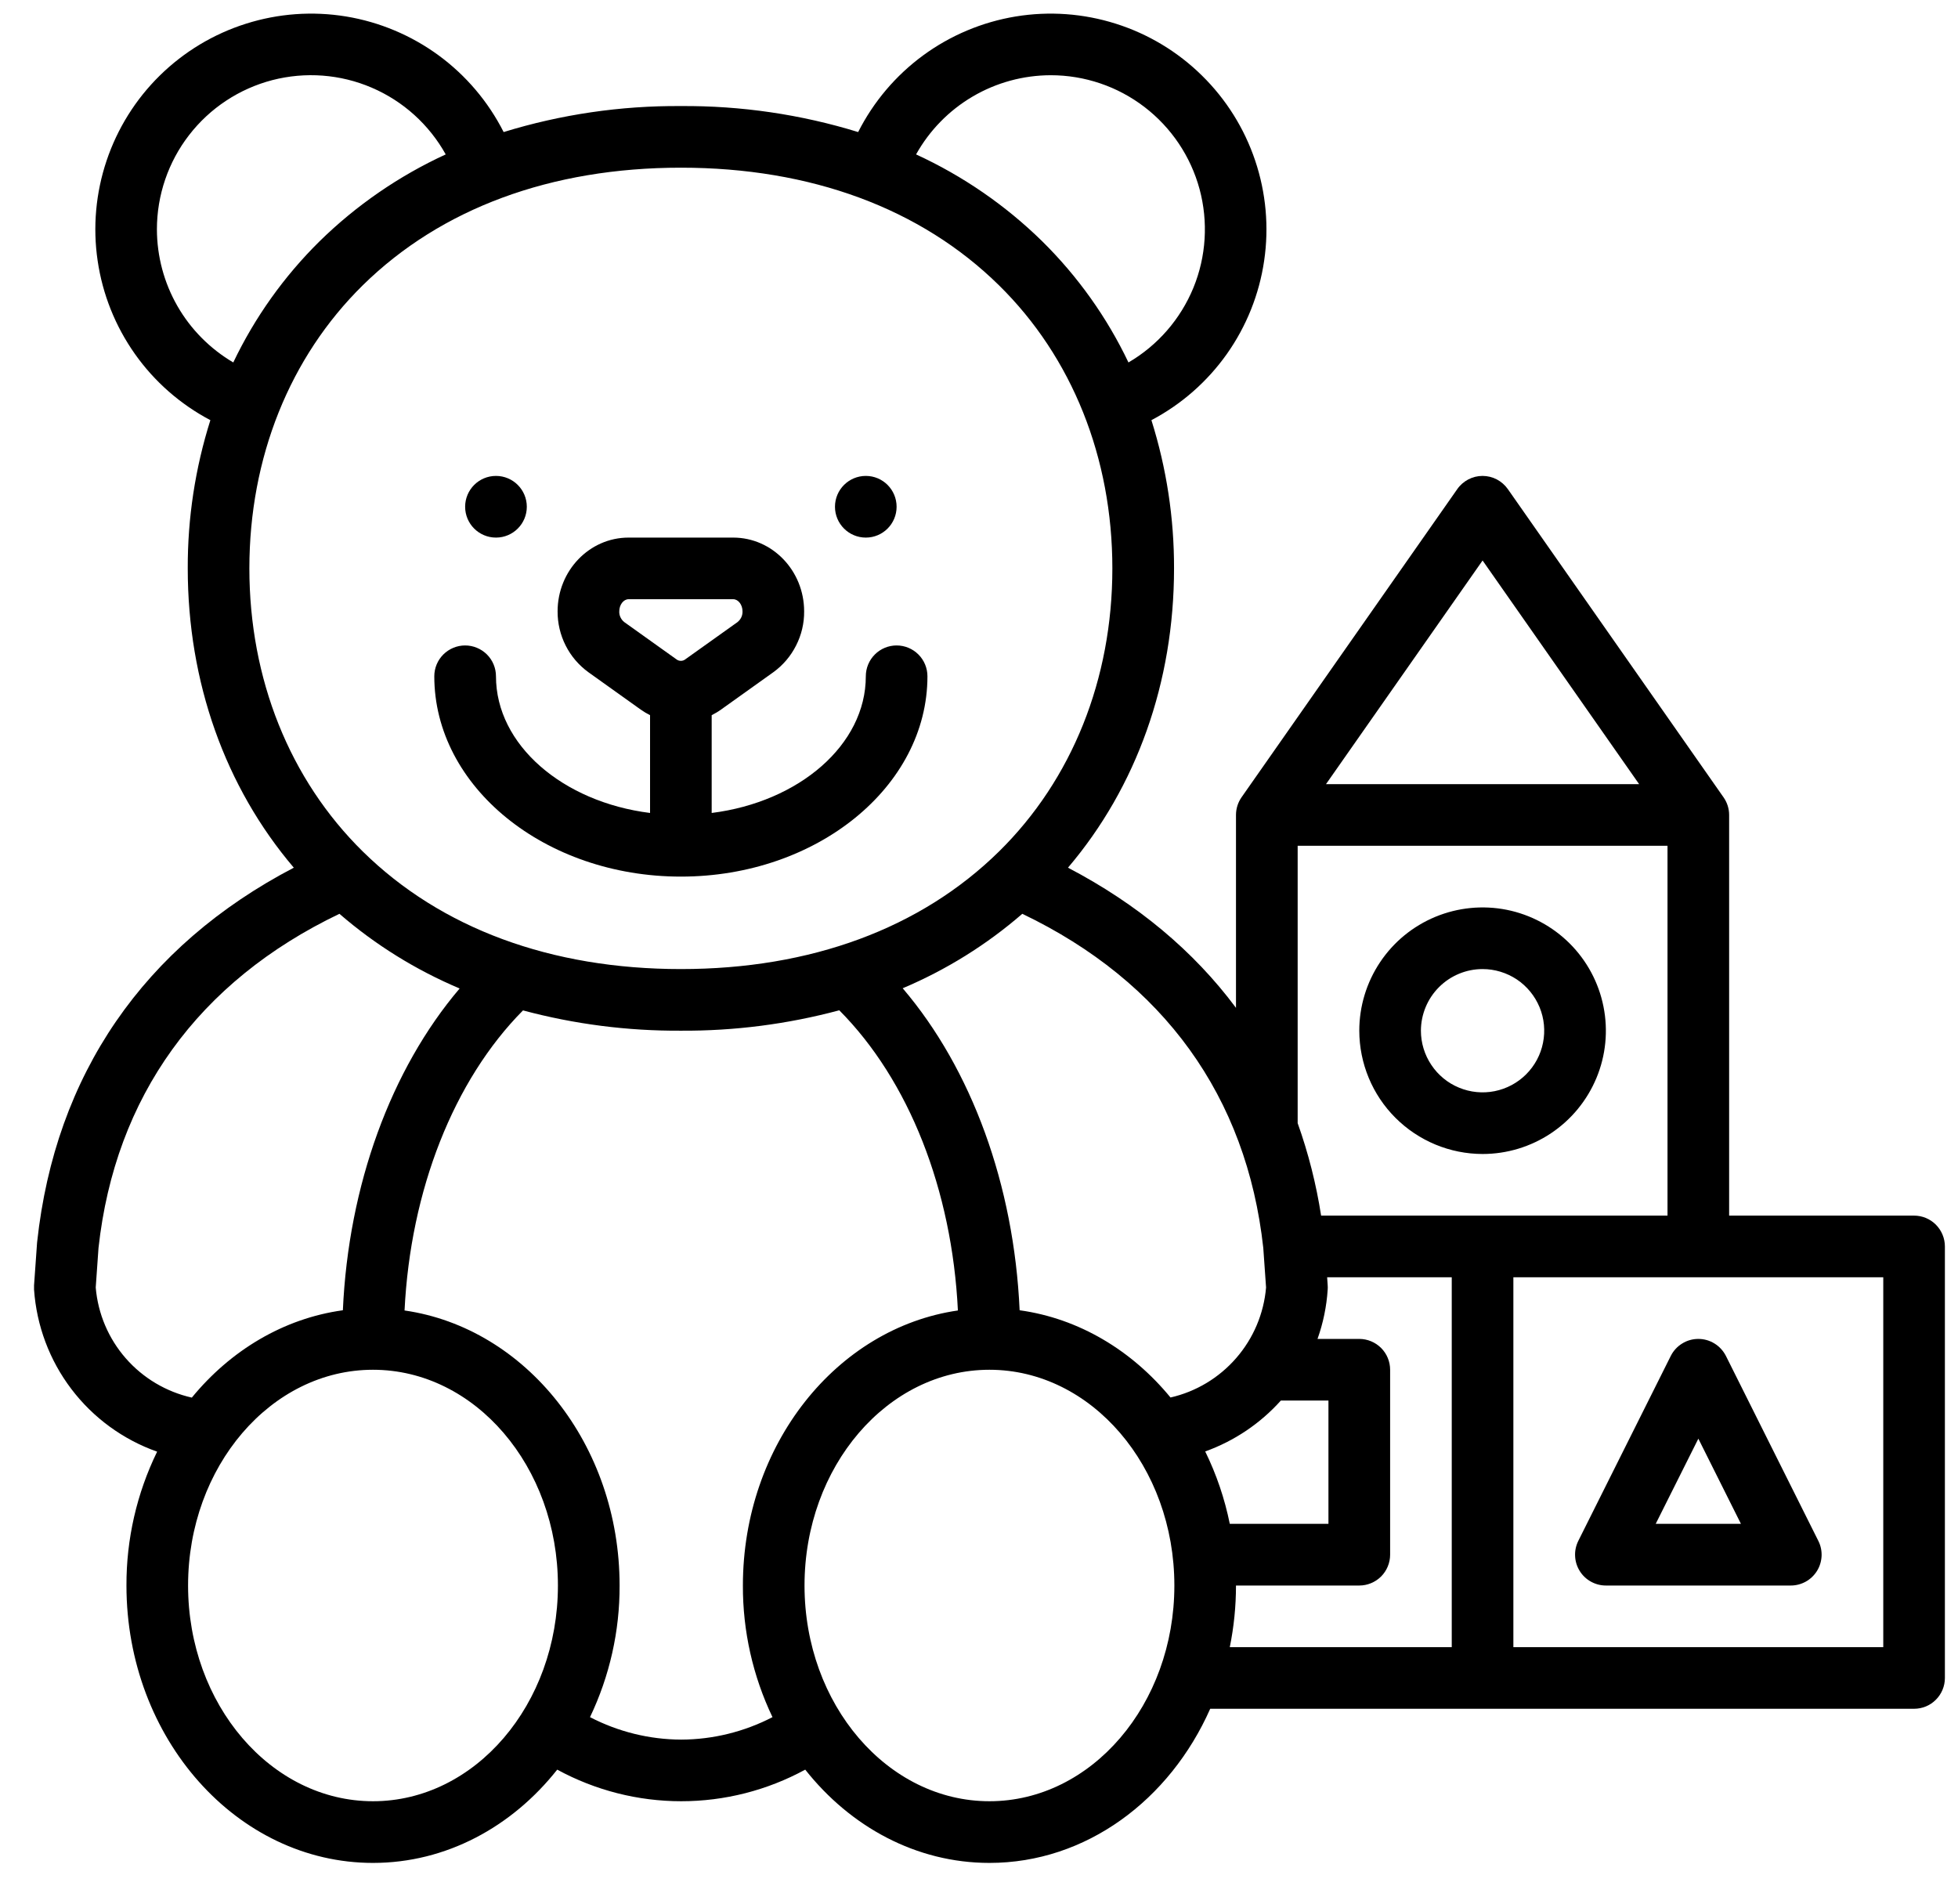
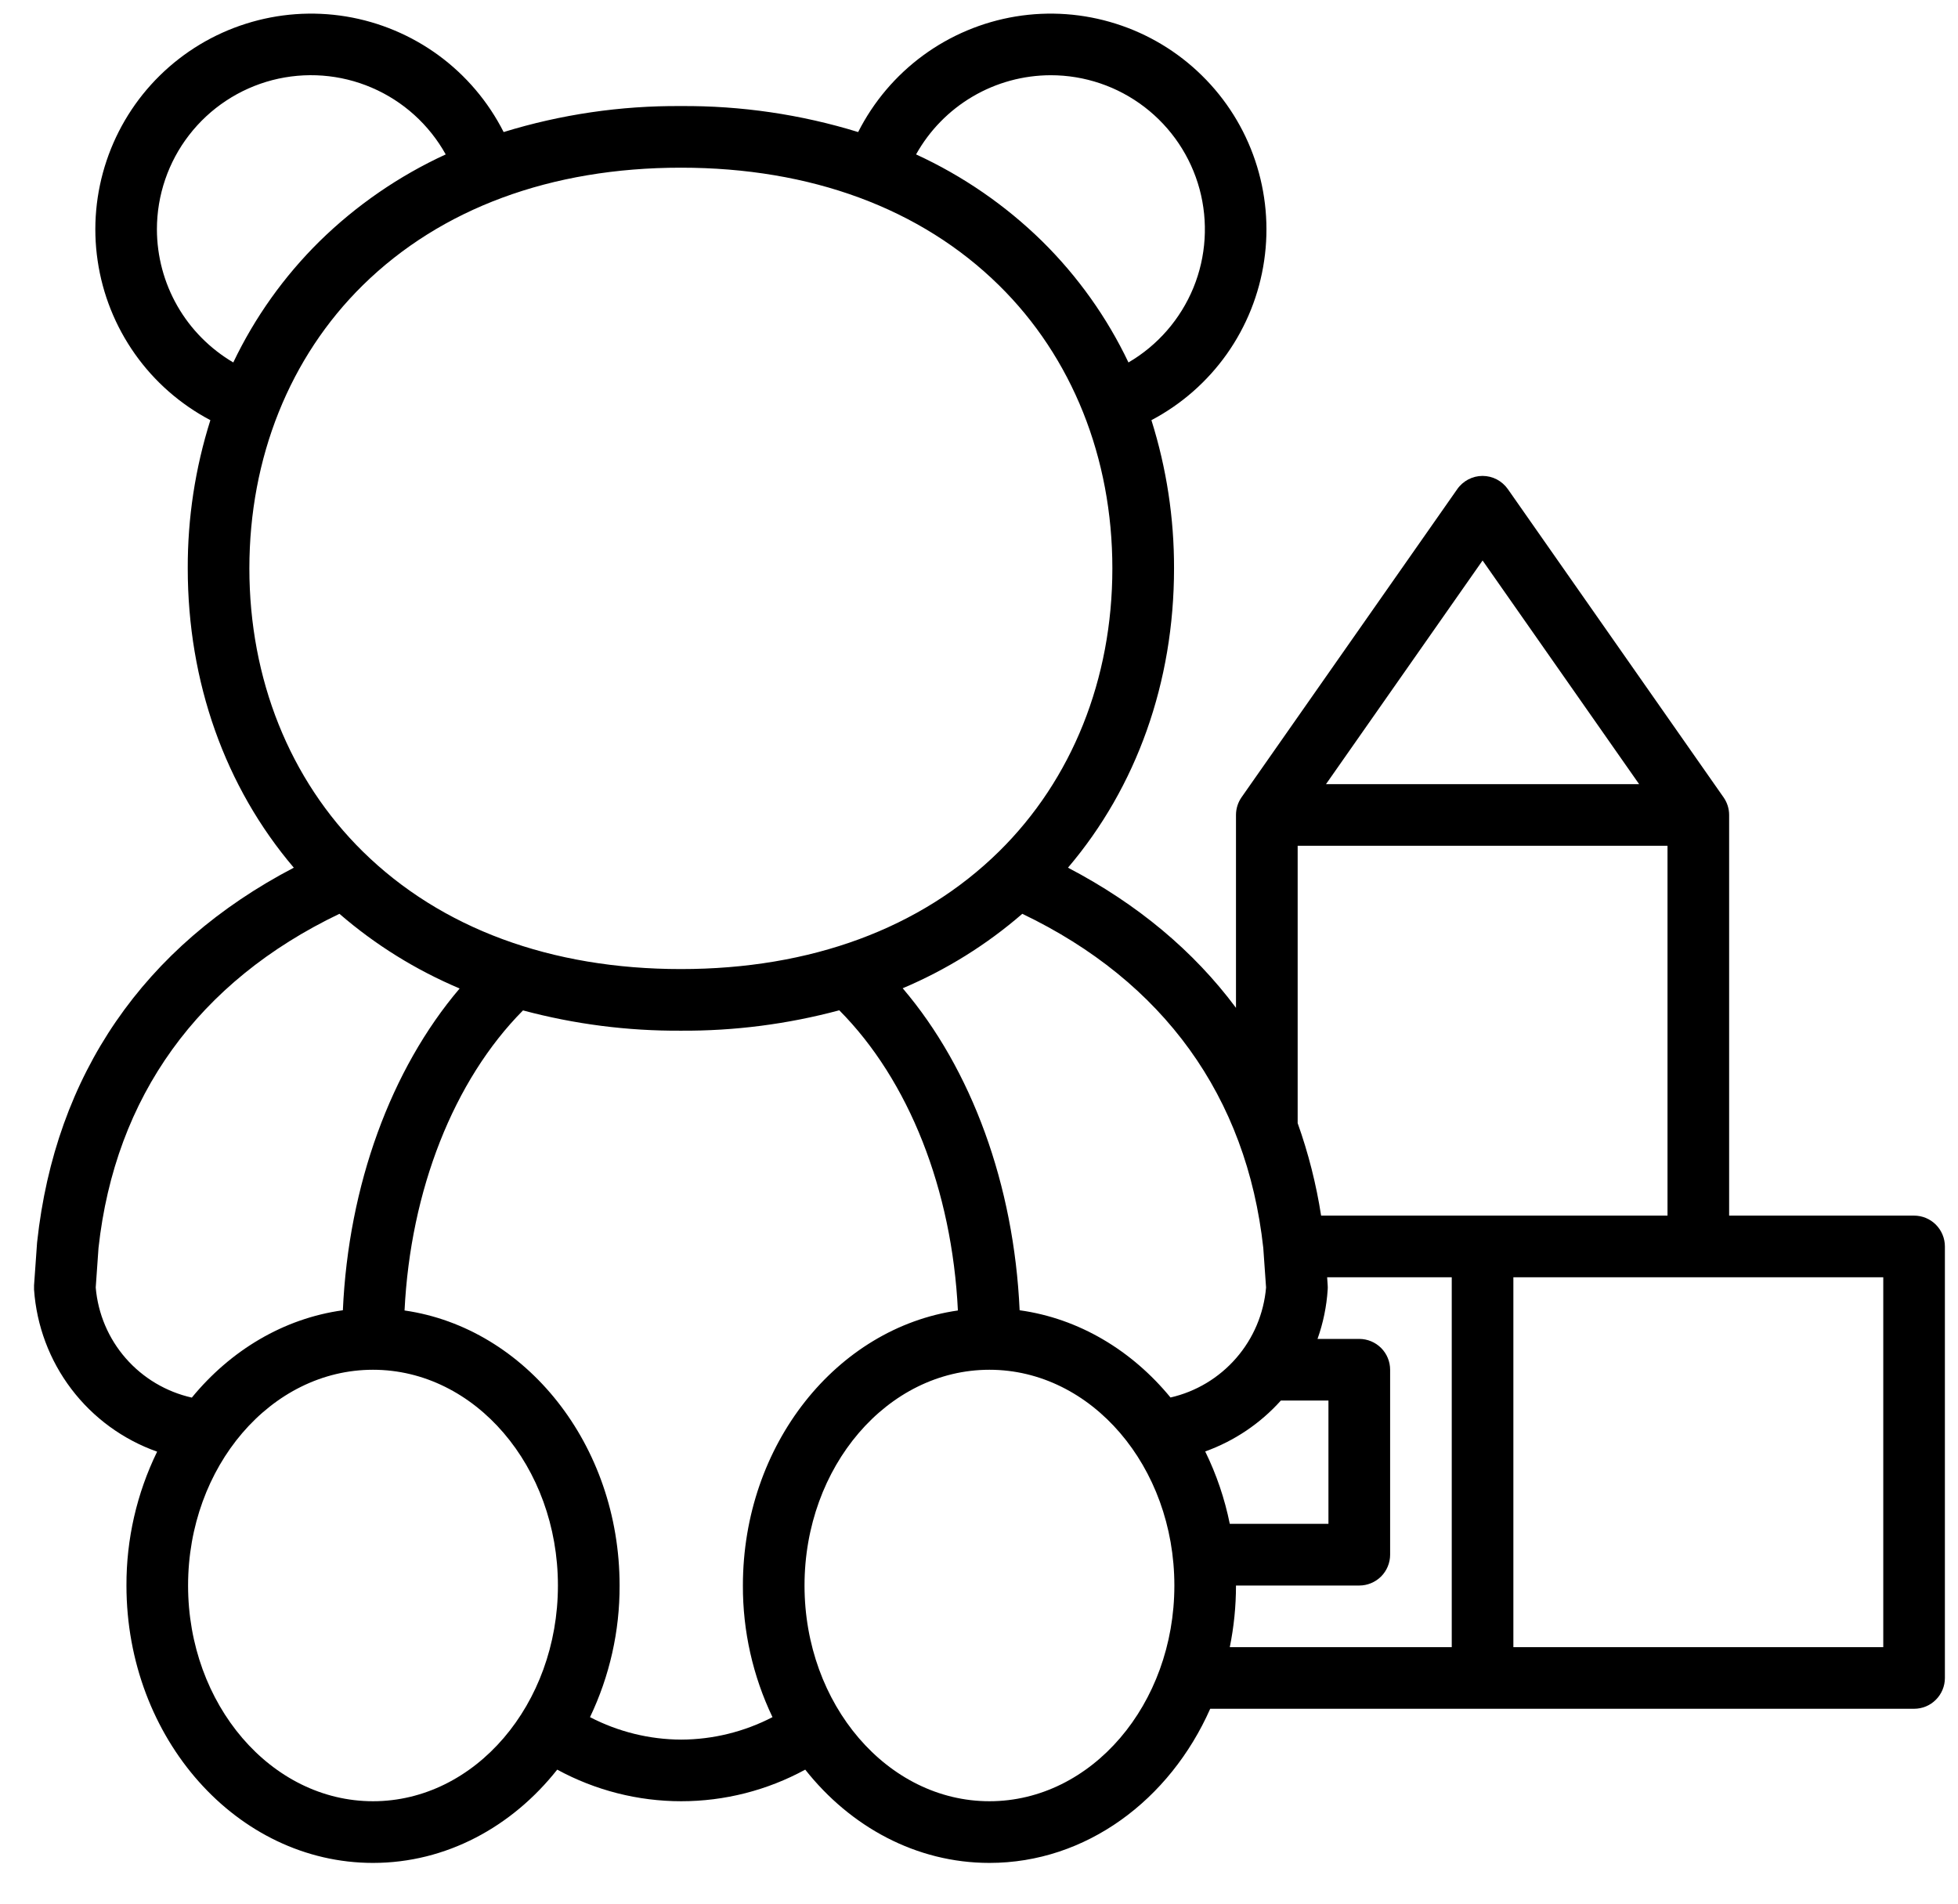
<svg xmlns="http://www.w3.org/2000/svg" width="36" height="35" viewBox="0 0 36 35" fill="none">
-   <path d="M12.519 16.117C15.018 16.117 17.052 14.465 17.052 12.434C17.052 12.283 16.992 12.139 16.886 12.033C16.78 11.927 16.636 11.867 16.485 11.867C16.335 11.867 16.191 11.927 16.085 12.033C15.979 12.139 15.919 12.283 15.919 12.434C15.919 13.695 14.691 14.745 13.085 14.947V13.149C13.145 13.119 13.203 13.085 13.257 13.046L14.219 12.359C14.396 12.231 14.539 12.063 14.637 11.868C14.736 11.674 14.787 11.459 14.785 11.241C14.785 10.492 14.2 9.884 13.48 9.884H11.557C10.837 9.884 10.252 10.492 10.252 11.241C10.251 11.459 10.302 11.674 10.4 11.868C10.498 12.063 10.642 12.231 10.818 12.359L11.78 13.046C11.835 13.085 11.892 13.119 11.952 13.149V14.947C10.346 14.745 9.119 13.695 9.119 12.434C9.119 12.283 9.059 12.139 8.953 12.033C8.846 11.927 8.702 11.867 8.552 11.867C8.402 11.867 8.258 11.927 8.151 12.033C8.045 12.139 7.985 12.283 7.985 12.434C7.985 14.465 10.019 16.117 12.519 16.117ZM11.477 11.437C11.447 11.413 11.424 11.383 11.408 11.349C11.392 11.315 11.384 11.278 11.386 11.24C11.386 11.119 11.464 11.017 11.557 11.017H13.481C13.574 11.017 13.652 11.119 13.652 11.24C13.653 11.278 13.646 11.315 13.63 11.349C13.614 11.383 13.59 11.413 13.561 11.437L12.599 12.123C12.576 12.141 12.548 12.15 12.519 12.15C12.49 12.15 12.461 12.141 12.438 12.123L11.477 11.437Z" fill="black" />
-   <path d="M15.919 9.884C16.232 9.884 16.485 9.63 16.485 9.317C16.485 9.004 16.232 8.75 15.919 8.75C15.606 8.75 15.352 9.004 15.352 9.317C15.352 9.63 15.606 9.884 15.919 9.884Z" fill="black" />
-   <path d="M9.119 9.884C9.432 9.884 9.686 9.63 9.686 9.317C9.686 9.004 9.432 8.75 9.119 8.75C8.806 8.75 8.552 9.004 8.552 9.317C8.552 9.63 8.806 9.884 9.119 9.884Z" fill="black" />
-   <path d="M27.259 21.217C27.707 21.217 28.145 21.084 28.518 20.835C28.891 20.586 29.181 20.232 29.353 19.818C29.525 19.404 29.57 18.948 29.482 18.508C29.395 18.069 29.179 17.665 28.862 17.348C28.545 17.031 28.141 16.815 27.701 16.727C27.261 16.64 26.806 16.685 26.392 16.856C25.977 17.028 25.623 17.318 25.374 17.691C25.125 18.064 24.992 18.502 24.992 18.95C24.993 19.551 25.232 20.128 25.657 20.552C26.082 20.977 26.658 21.216 27.259 21.217ZM27.259 17.817C27.483 17.817 27.702 17.884 27.889 18.008C28.075 18.133 28.22 18.31 28.306 18.517C28.392 18.724 28.414 18.952 28.37 19.172C28.327 19.391 28.219 19.593 28.06 19.752C27.902 19.91 27.7 20.018 27.48 20.062C27.26 20.106 27.032 20.083 26.825 19.997C26.618 19.912 26.441 19.766 26.317 19.58C26.192 19.394 26.125 19.174 26.125 18.95C26.126 18.65 26.245 18.362 26.458 18.149C26.67 17.937 26.958 17.817 27.259 17.817Z" fill="black" />
  <path d="M35.192 22.35H31.792V14.984C31.792 14.867 31.756 14.754 31.689 14.659L27.723 8.992C27.67 8.917 27.601 8.857 27.52 8.814C27.439 8.772 27.349 8.75 27.258 8.75C27.167 8.75 27.078 8.772 26.997 8.814C26.916 8.857 26.846 8.917 26.794 8.992L22.827 14.659C22.761 14.754 22.725 14.867 22.725 14.984V18.53C21.949 17.487 20.914 16.621 19.636 15.953C20.898 14.47 21.586 12.542 21.586 10.45C21.588 9.526 21.448 8.607 21.17 7.725C21.722 7.434 22.197 7.017 22.558 6.507C22.918 5.997 23.153 5.41 23.243 4.792C23.334 4.175 23.277 3.545 23.078 2.953C22.879 2.361 22.544 1.825 22.098 1.388C21.653 0.95 21.111 0.624 20.516 0.436C19.921 0.247 19.29 0.202 18.674 0.303C18.058 0.405 17.475 0.65 16.972 1.019C16.469 1.388 16.06 1.871 15.778 2.428C14.723 2.103 13.623 1.942 12.519 1.95C11.414 1.942 10.315 2.103 9.26 2.428C8.978 1.871 8.569 1.388 8.066 1.019C7.563 0.65 6.98 0.405 6.364 0.303C5.748 0.202 5.117 0.247 4.522 0.436C3.927 0.624 3.385 0.95 2.939 1.388C2.494 1.825 2.159 2.361 1.96 2.953C1.761 3.545 1.704 4.175 1.795 4.792C1.885 5.41 2.12 5.997 2.48 6.507C2.84 7.017 3.316 7.434 3.868 7.725C3.589 8.607 3.449 9.526 3.452 10.45C3.452 12.542 4.14 14.47 5.402 15.953C2.643 17.394 1.016 19.757 0.683 22.834C0.682 22.841 0.681 22.848 0.681 22.855L0.626 23.633C0.625 23.659 0.625 23.684 0.626 23.71C0.672 24.373 0.91 25.009 1.312 25.538C1.714 26.068 2.262 26.468 2.889 26.69C2.515 27.456 2.322 28.298 2.325 29.151C2.325 31.963 4.359 34.251 6.858 34.251C8.204 34.251 9.414 33.587 10.245 32.536C10.945 32.917 11.729 33.117 12.525 33.117C13.322 33.117 14.106 32.917 14.805 32.536C15.636 33.587 16.846 34.251 18.192 34.251C19.968 34.251 21.508 33.095 22.251 31.417H35.192C35.343 31.417 35.487 31.358 35.593 31.251C35.699 31.145 35.759 31.001 35.759 30.851V22.917C35.759 22.767 35.699 22.623 35.593 22.516C35.487 22.41 35.343 22.35 35.192 22.35ZM27.259 10.305L30.137 14.417H24.38L27.259 10.305ZM23.859 15.55H30.659V22.35H24.29C24.2 21.771 24.056 21.202 23.859 20.65V15.55ZM22.159 26.686C22.693 26.494 23.171 26.173 23.55 25.75H24.425V28.017H22.611C22.518 27.556 22.366 27.108 22.159 26.686ZM23.227 22.946L23.278 23.672C23.237 24.152 23.045 24.606 22.729 24.969C22.413 25.333 21.99 25.587 21.521 25.694C20.811 24.829 19.838 24.241 18.747 24.09C18.643 21.785 17.866 19.659 16.597 18.17C17.397 17.832 18.14 17.37 18.796 16.801C21.392 18.044 22.922 20.161 23.227 22.945V22.946ZM19.319 1.383C19.942 1.383 20.547 1.588 21.041 1.966C21.536 2.345 21.892 2.875 22.055 3.476C22.217 4.077 22.178 4.715 21.942 5.291C21.705 5.867 21.286 6.35 20.748 6.664C20.353 5.835 19.816 5.081 19.162 4.436C18.487 3.774 17.702 3.234 16.843 2.839C17.089 2.398 17.448 2.031 17.883 1.775C18.318 1.519 18.814 1.384 19.319 1.383ZM2.885 4.217C2.885 3.589 3.093 2.979 3.477 2.483C3.861 1.986 4.4 1.631 5.007 1.473C5.615 1.316 6.258 1.364 6.835 1.612C7.412 1.859 7.89 2.291 8.195 2.839C7.336 3.234 6.551 3.774 5.876 4.436C5.222 5.081 4.685 5.835 4.289 6.664C3.863 6.413 3.508 6.056 3.262 5.627C3.016 5.198 2.886 4.712 2.885 4.217ZM6.671 5.244C8.109 3.831 10.131 3.083 12.519 3.083C14.907 3.083 16.929 3.831 18.367 5.245C19.712 6.567 20.452 8.416 20.452 10.45C20.452 12.485 19.712 14.333 18.367 15.656C16.929 17.07 14.907 17.817 12.519 17.817C10.131 17.817 8.109 17.07 6.671 15.656C5.326 14.333 4.585 12.485 4.585 10.45C4.585 8.416 5.326 6.567 6.671 5.244ZM1.76 23.672L1.811 22.946C2.116 20.161 3.645 18.044 6.241 16.801C6.901 17.372 7.647 17.835 8.451 18.174C7.185 19.663 6.407 21.796 6.304 24.09C5.211 24.241 4.237 24.83 3.527 25.696C3.056 25.59 2.63 25.337 2.312 24.973C1.994 24.609 1.801 24.154 1.76 23.672ZM6.858 33.117C4.984 33.117 3.458 31.338 3.458 29.151C3.458 26.963 4.984 25.184 6.858 25.184C8.733 25.184 10.258 26.963 10.258 29.151C10.258 31.338 8.733 33.117 6.858 33.117ZM12.525 31.984C11.941 31.982 11.366 31.84 10.848 31.571C11.209 30.815 11.395 29.988 11.392 29.151C11.392 26.559 9.665 24.415 7.438 24.094C7.547 21.884 8.341 19.863 9.616 18.577C10.563 18.831 11.539 18.956 12.519 18.95C13.502 18.956 14.481 18.83 15.431 18.575C16.71 19.861 17.504 21.873 17.612 24.094C15.385 24.415 13.659 26.559 13.659 29.151C13.656 29.988 13.842 30.815 14.203 31.571C13.684 31.84 13.109 31.982 12.525 31.984ZM18.192 33.117C16.317 33.117 14.792 31.338 14.792 29.151C14.792 26.963 16.317 25.184 18.192 25.184C20.067 25.184 21.592 26.963 21.592 29.151C21.592 31.338 20.067 33.117 18.192 33.117ZM22.725 29.151H24.992C25.142 29.151 25.286 29.091 25.393 28.985C25.499 28.878 25.559 28.734 25.559 28.584V25.184C25.559 25.034 25.499 24.889 25.393 24.783C25.286 24.677 25.142 24.617 24.992 24.617H24.224C24.328 24.325 24.391 24.02 24.411 23.71C24.413 23.684 24.413 23.659 24.411 23.633L24.401 23.484H26.692V30.284H22.611C22.687 29.911 22.725 29.531 22.725 29.151ZM34.626 30.284H27.825V23.484H34.626V30.284Z" fill="black" />
-   <path d="M29.526 29.151H32.926C33.022 29.151 33.117 29.126 33.202 29.079C33.286 29.032 33.357 28.964 33.408 28.882C33.459 28.8 33.487 28.706 33.492 28.609C33.496 28.513 33.476 28.417 33.432 28.33L31.733 24.93C31.685 24.836 31.613 24.757 31.524 24.702C31.434 24.646 31.331 24.617 31.226 24.617C31.12 24.617 31.017 24.646 30.928 24.702C30.838 24.757 30.766 24.836 30.719 24.93L29.019 28.33C28.976 28.417 28.955 28.513 28.96 28.609C28.964 28.706 28.993 28.8 29.044 28.882C29.094 28.964 29.165 29.032 29.25 29.079C29.334 29.126 29.429 29.151 29.526 29.151ZM31.226 26.451L32.009 28.017H30.442L31.226 26.451Z" fill="black" />
</svg>